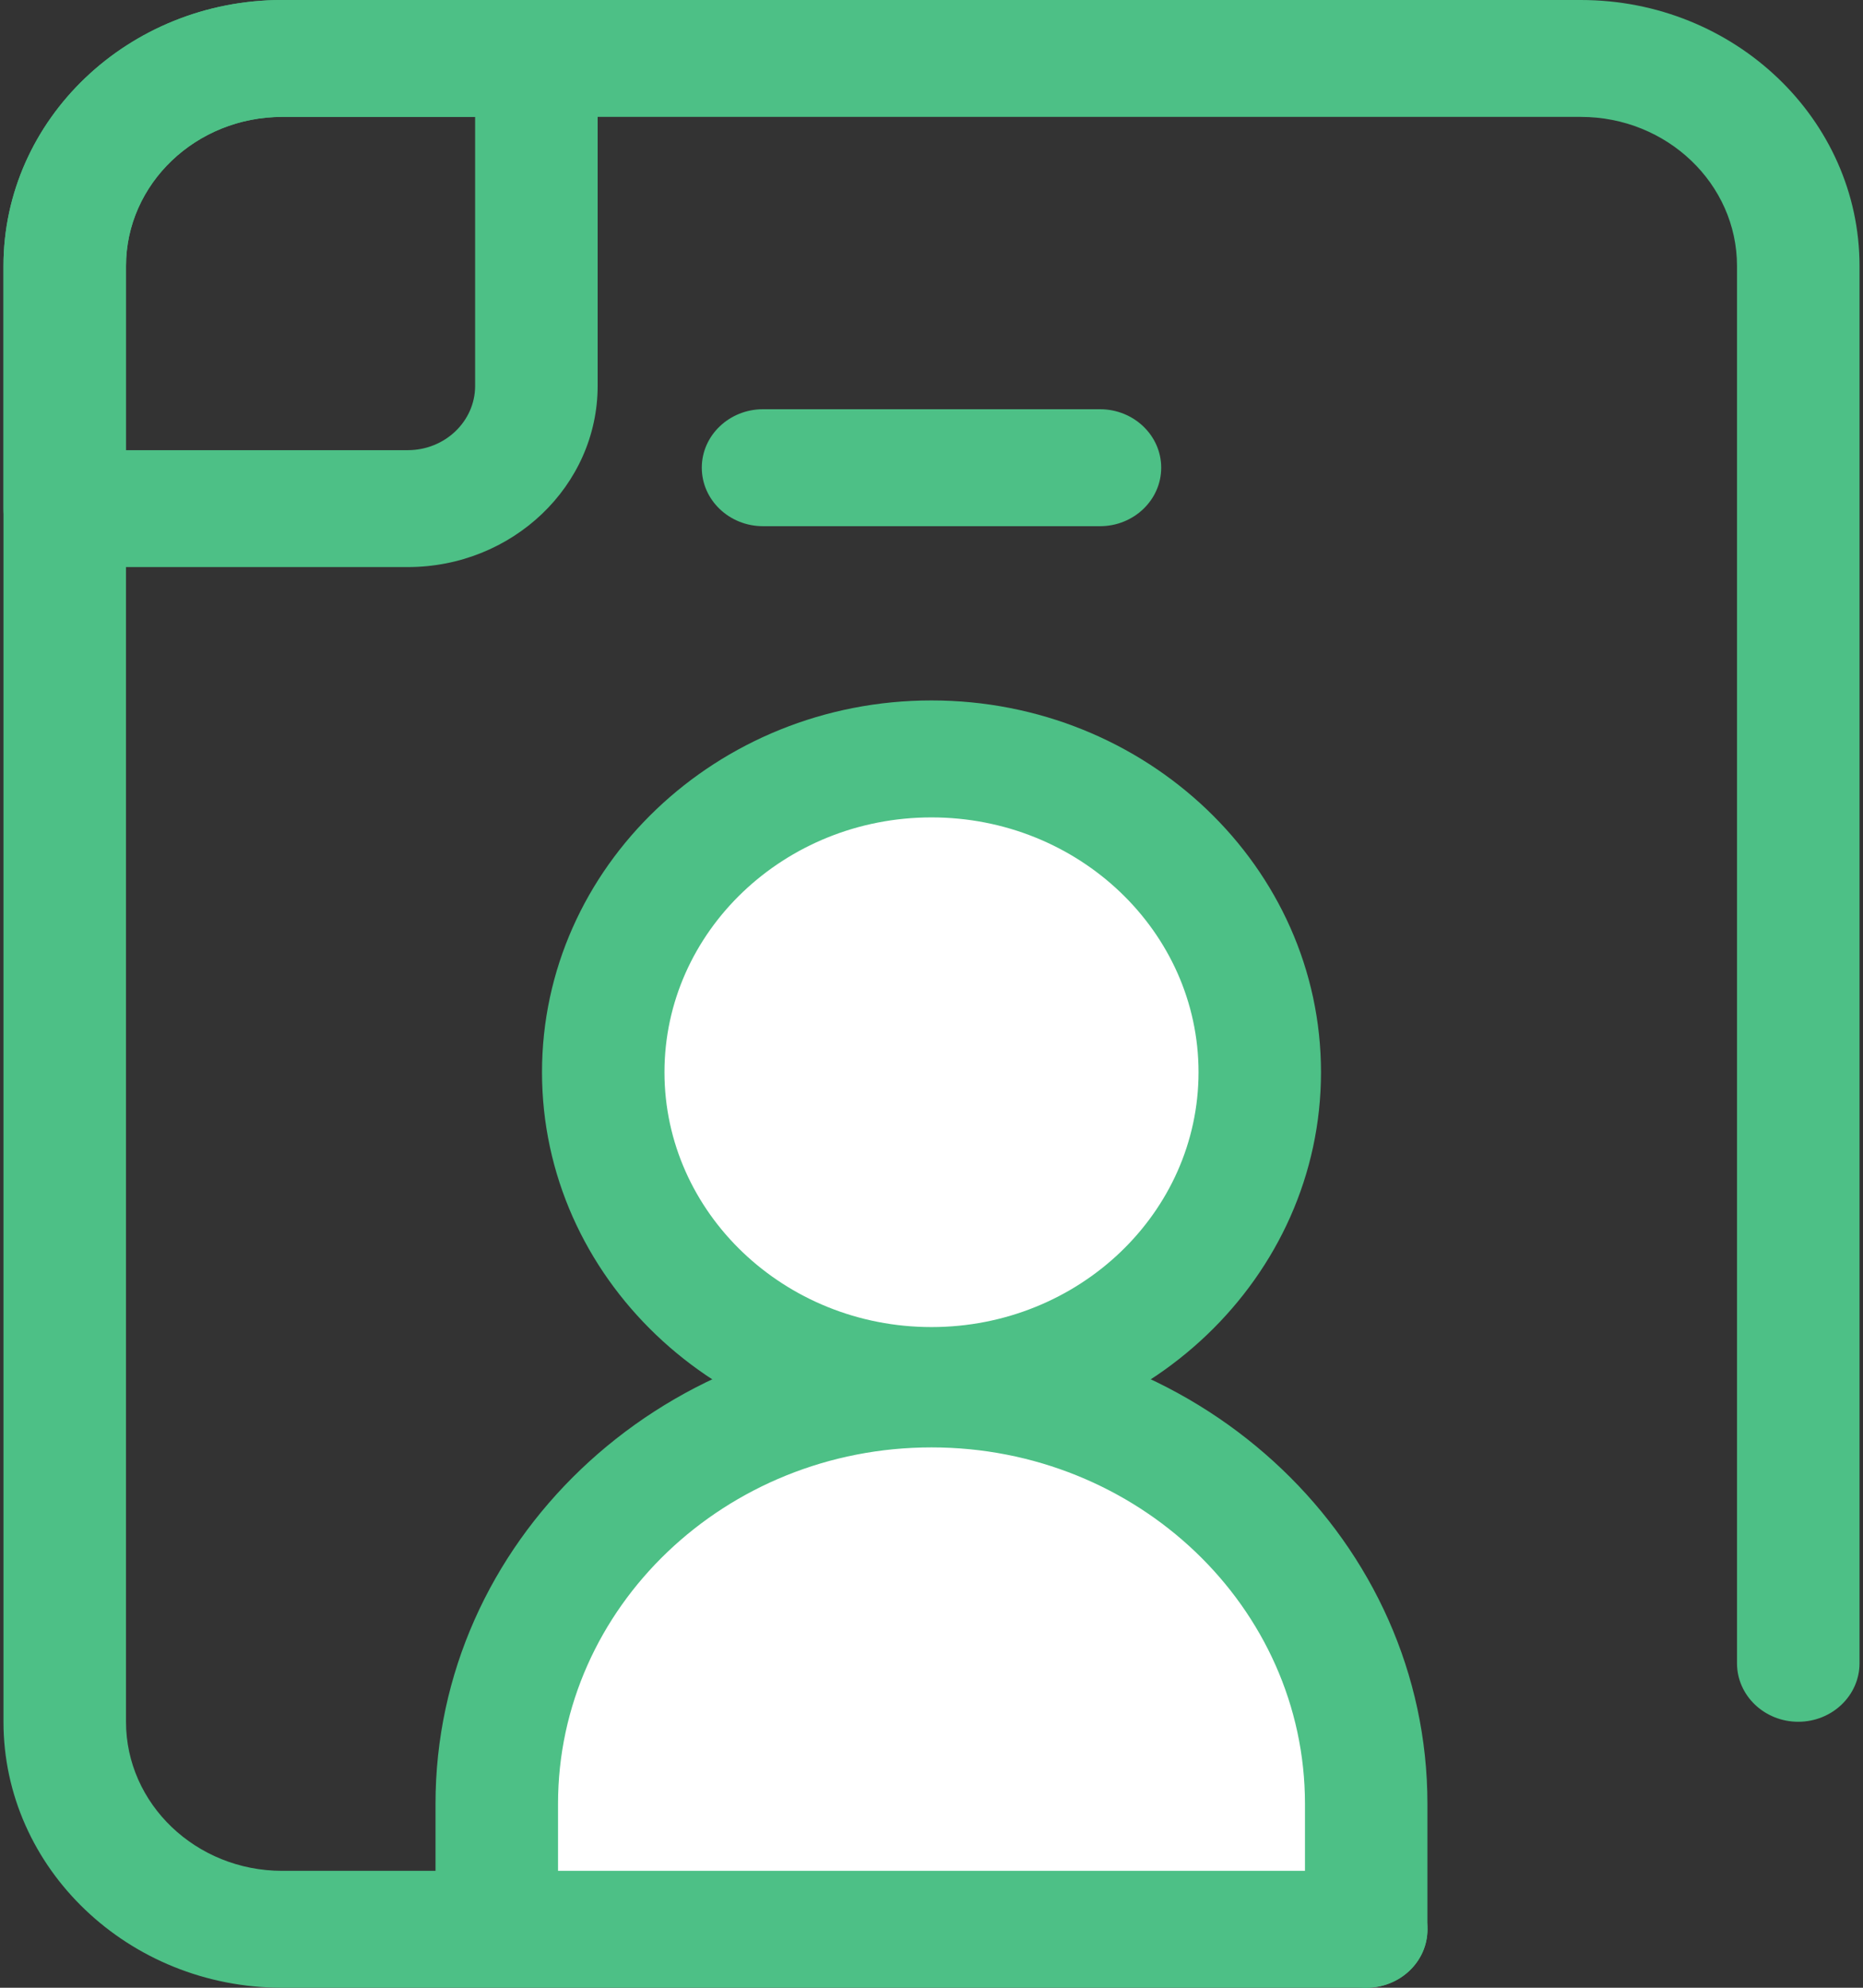
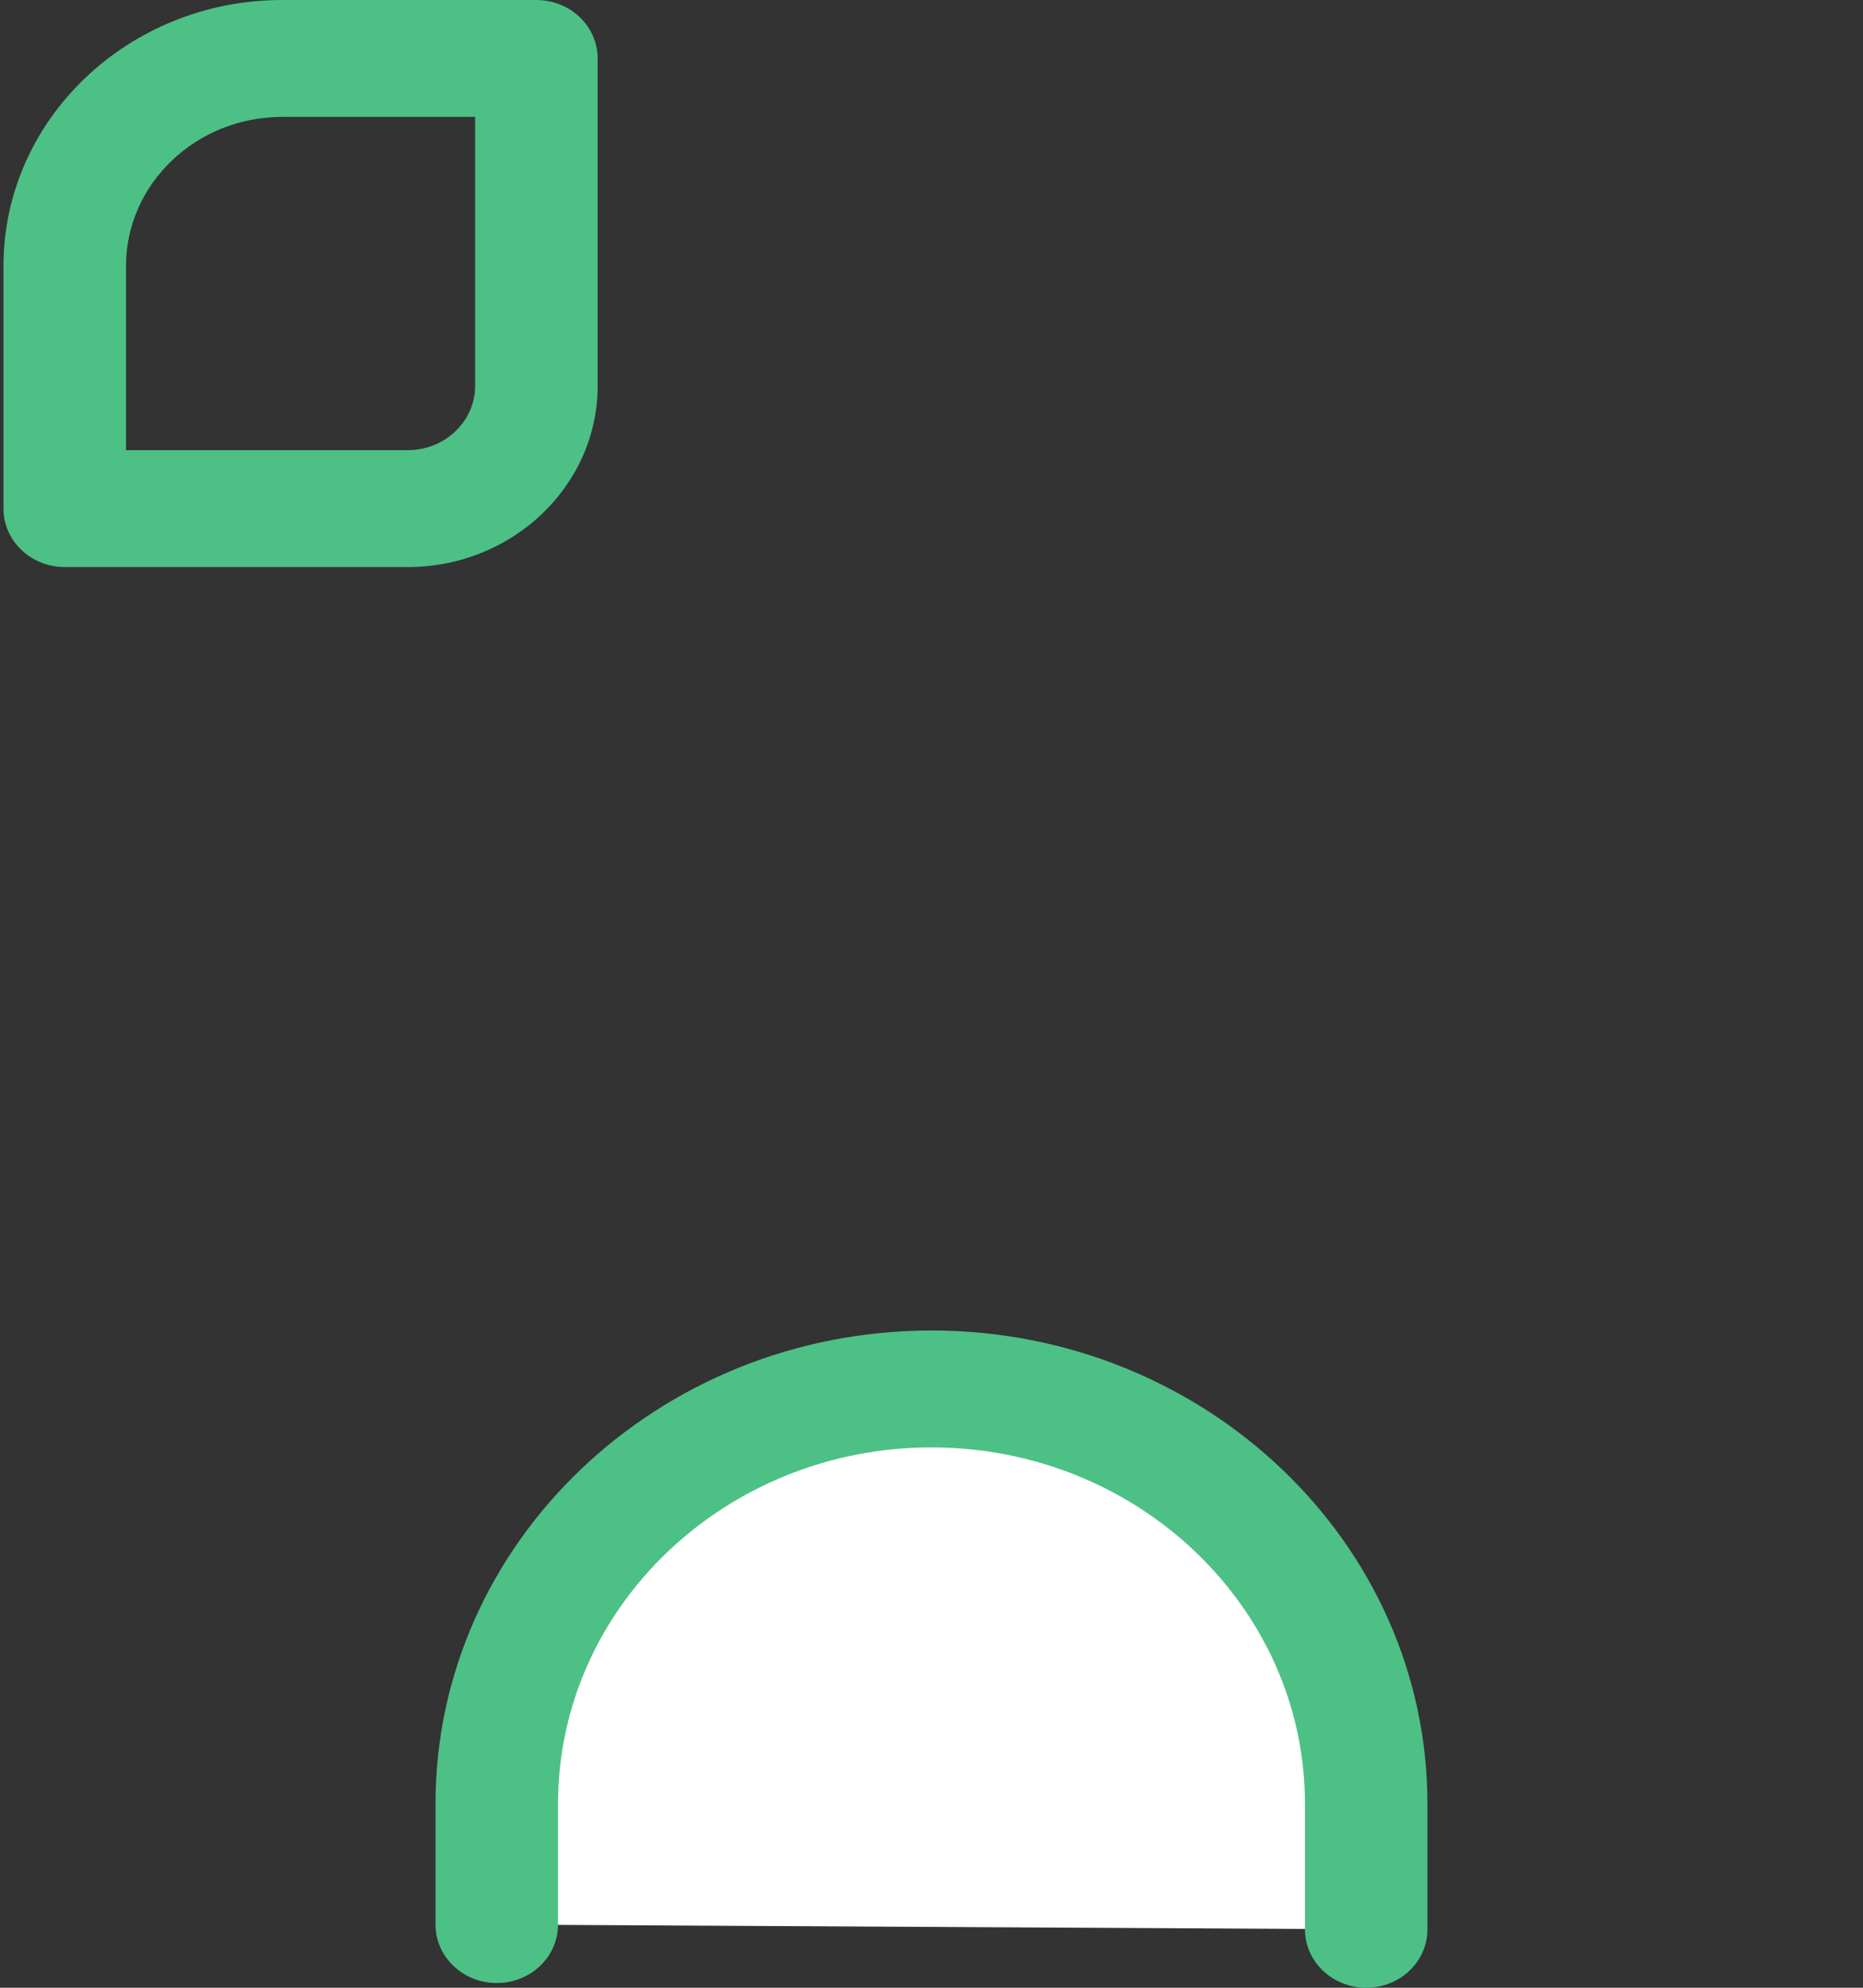
<svg xmlns="http://www.w3.org/2000/svg" width="30px" height="32px" viewBox="0 0 30 32" version="1.1">
  <rect x="0" y="0" width="30" height="32" fill="#333333" stroke="none" />
  <title>7 copy</title>
  <desc>Created with Sketch.</desc>
  <defs />
  <g id="LC-Feature" stroke="none" stroke-width="1" fill="none" fill-rule="evenodd">
    <g id="LC_Feature" transform="translate(-946, -5892)" fill-rule="nonzero">
      <g id="7-copy" transform="translate(946, 5892)">
        <path d="M8,30.983 L8,29.039 C8,25.35 11.134,22.36 15,22.36 C18.866,22.36 22,25.35 22,29.039 L22,31.059" id="Shape" fill="#FFFFFF" />
        <path d="M22,32 C21.456,32 21.014,31.579 21.014,31.059 L21.014,29.039 C21.014,25.875 18.316,23.301 15,23.301 C11.684,23.301 8.986,25.875 8.986,29.039 L8.986,30.983 C8.986,31.503 8.544,31.924 8,31.924 C7.455,31.924 7.013,31.503 7.013,30.983 L7.013,29.039 C7.013,24.837 10.596,21.419 15,21.419 C19.404,21.419 22.986,24.837 22.986,29.039 L22.986,31.059 C22.987,31.579 22.545,32 22,32 Z" id="Shape" fill="#4DC086" />
-         <ellipse id="Oval" fill="#FFFFFF" cx="15" cy="17.261" rx="5.286" ry="5.044" />
        <g id="Group" fill="#4DC086">
-           <path d="M15,23.246 C11.541,23.246 8.728,20.561 8.728,17.261 C8.728,13.961 11.541,11.276 15,11.276 C18.459,11.276 21.272,13.961 21.272,17.261 C21.272,20.561 18.459,23.246 15,23.246 Z M15,13.159 C12.629,13.159 10.7,14.999 10.7,17.261 C10.7,19.523 12.629,21.364 15,21.364 C17.371,21.364 19.3,19.523 19.3,17.261 C19.3,14.999 17.371,13.159 15,13.159 Z" id="Shape" />
-           <path d="M22,32 L4.544,32 C2.069,32 0.056,30.079 0.056,27.718 L0.056,4.282 C0.056,1.921 2.069,0 4.544,0 L25.456,0 C27.931,0 29.944,1.921 29.944,4.282 L29.944,26.776 C29.944,27.296 29.502,27.718 28.957,27.718 C28.413,27.718 27.971,27.296 27.971,26.776 L27.971,4.282 C27.971,2.959 26.843,1.882 25.456,1.882 L4.544,1.882 C3.157,1.882 2.029,2.959 2.029,4.282 L2.029,27.718 C2.029,29.041 3.157,30.118 4.544,30.118 L22,30.118 C22.545,30.118 22.987,30.539 22.987,31.059 C22.987,31.579 22.545,32 22,32 Z" id="Shape" />
          <path d="M6.566,9.129 L1.043,9.129 C0.498,9.129 0.056,8.708 0.056,8.188 L0.056,4.282 C0.056,1.921 2.069,0 4.544,0 L8.638,0 C9.182,0 9.624,0.421 9.624,0.941 L9.624,6.212 C9.624,7.821 8.252,9.129 6.566,9.129 Z M2.029,7.247 L6.566,7.247 C7.165,7.247 7.651,6.783 7.651,6.212 L7.651,1.882 L4.544,1.882 C3.157,1.882 2.029,2.959 2.029,4.282 L2.029,7.247 Z" id="Shape" />
-           <path d="M17.713,8.471 L12.287,8.471 C11.743,8.471 11.301,8.049 11.301,7.529 C11.301,7.01 11.743,6.588 12.287,6.588 L17.713,6.588 C18.257,6.588 18.699,7.01 18.699,7.529 C18.699,8.049 18.257,8.471 17.713,8.471 Z" id="Shape" />
        </g>
      </g>
    </g>
  </g>
</svg>